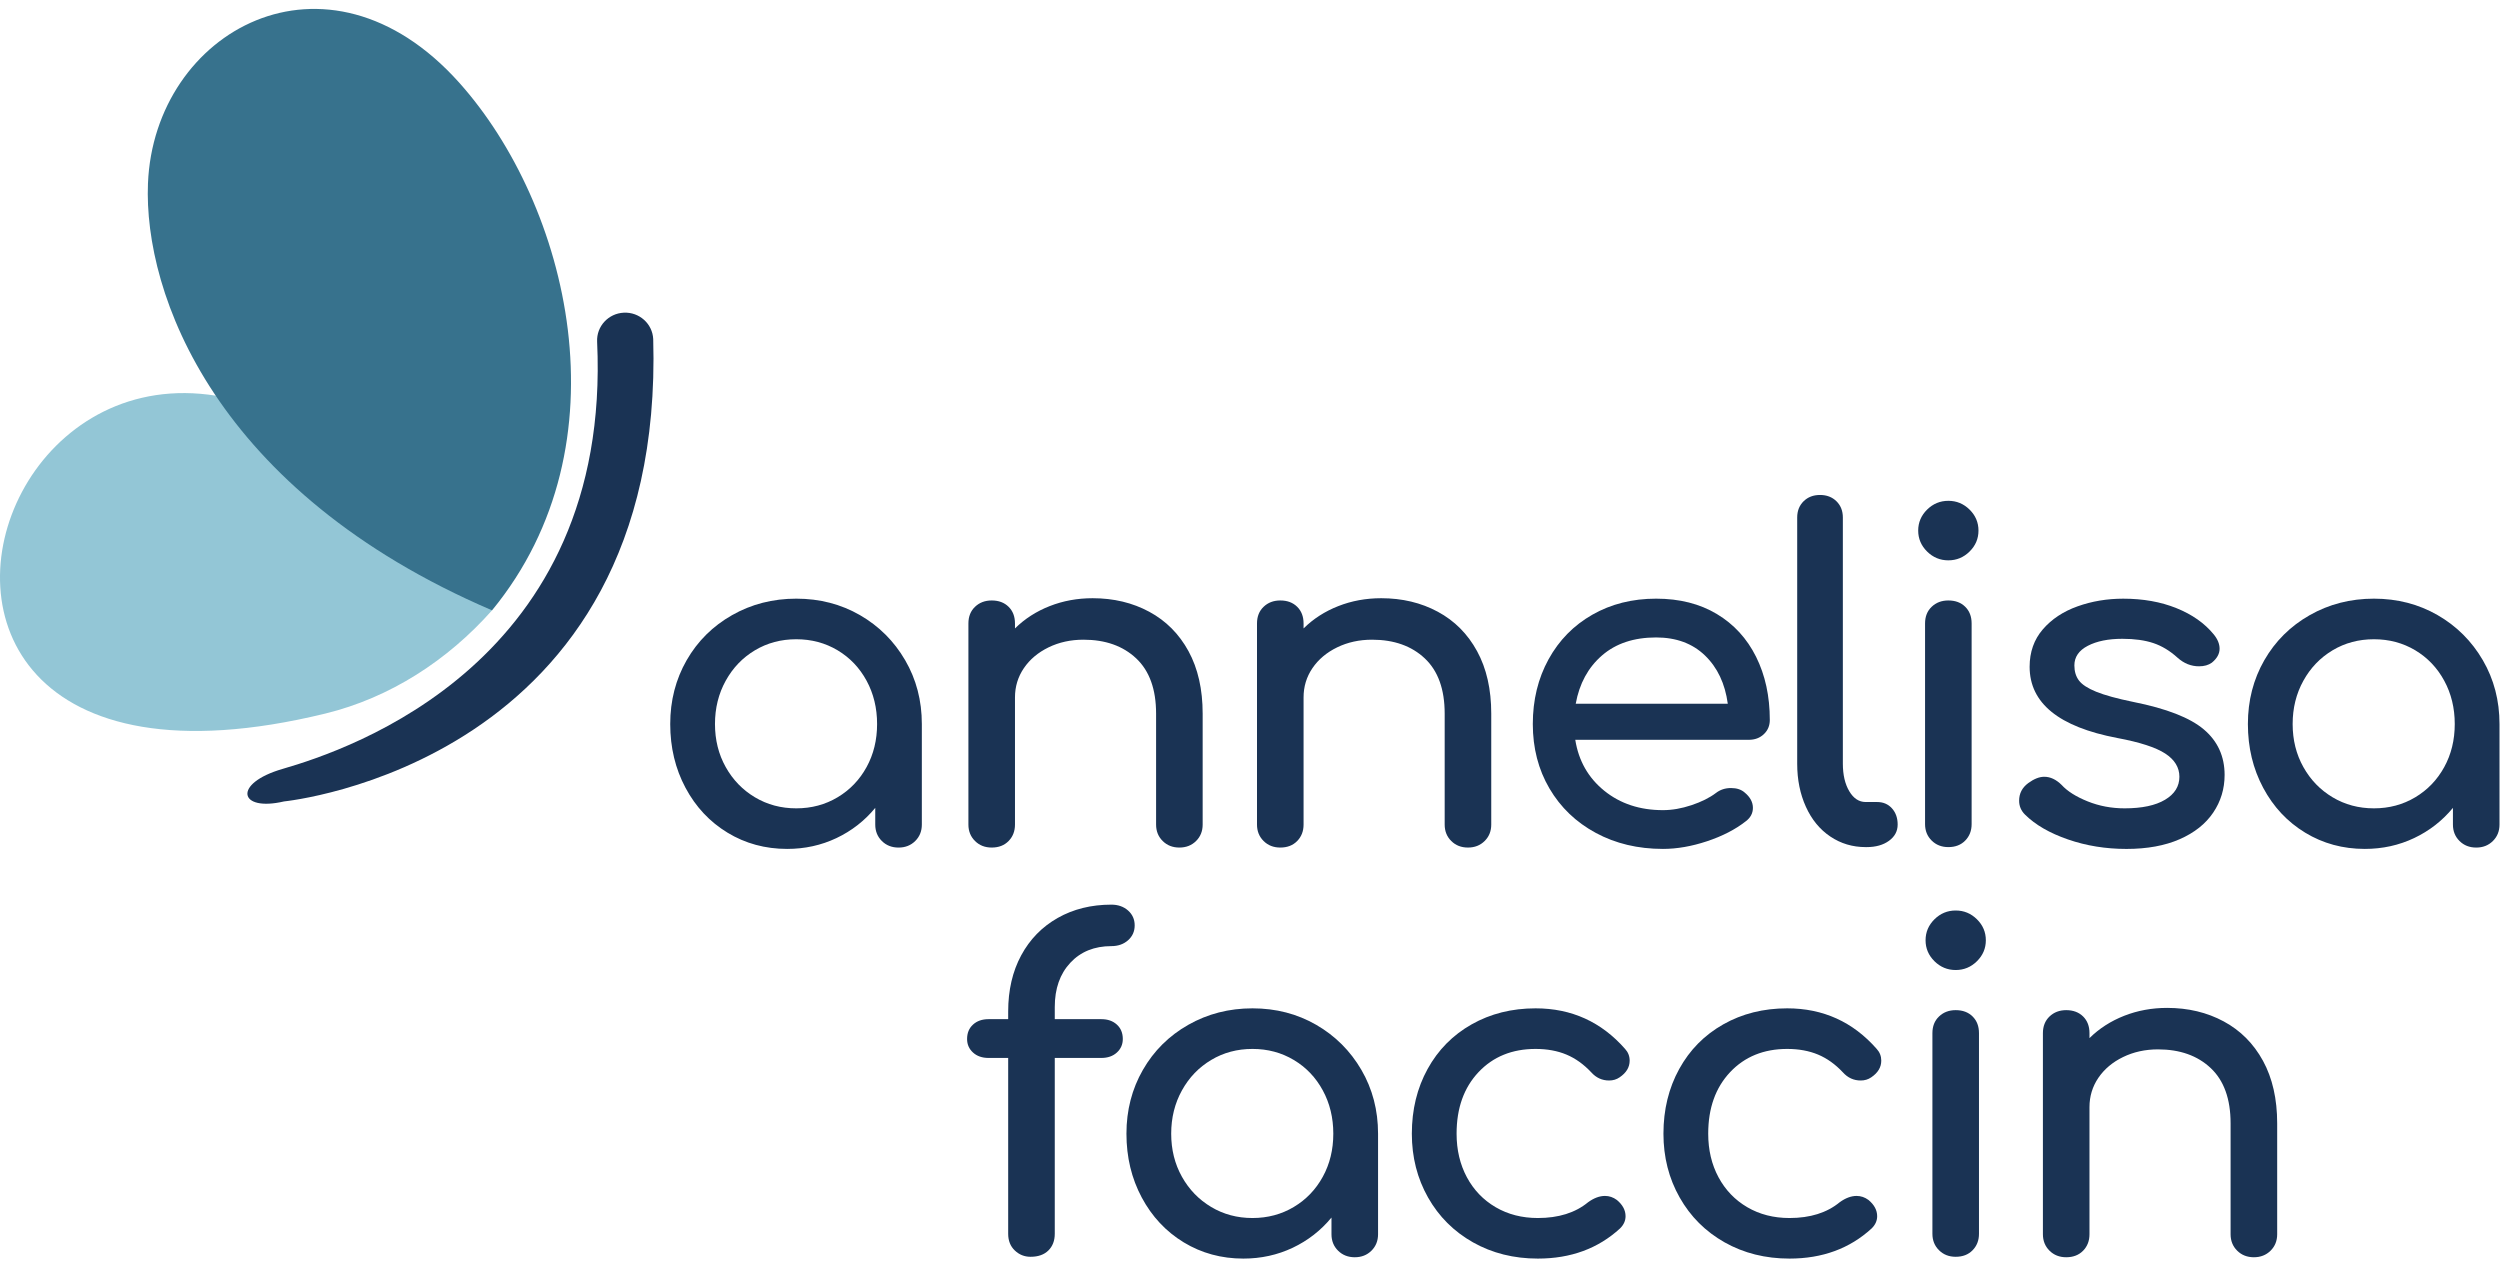
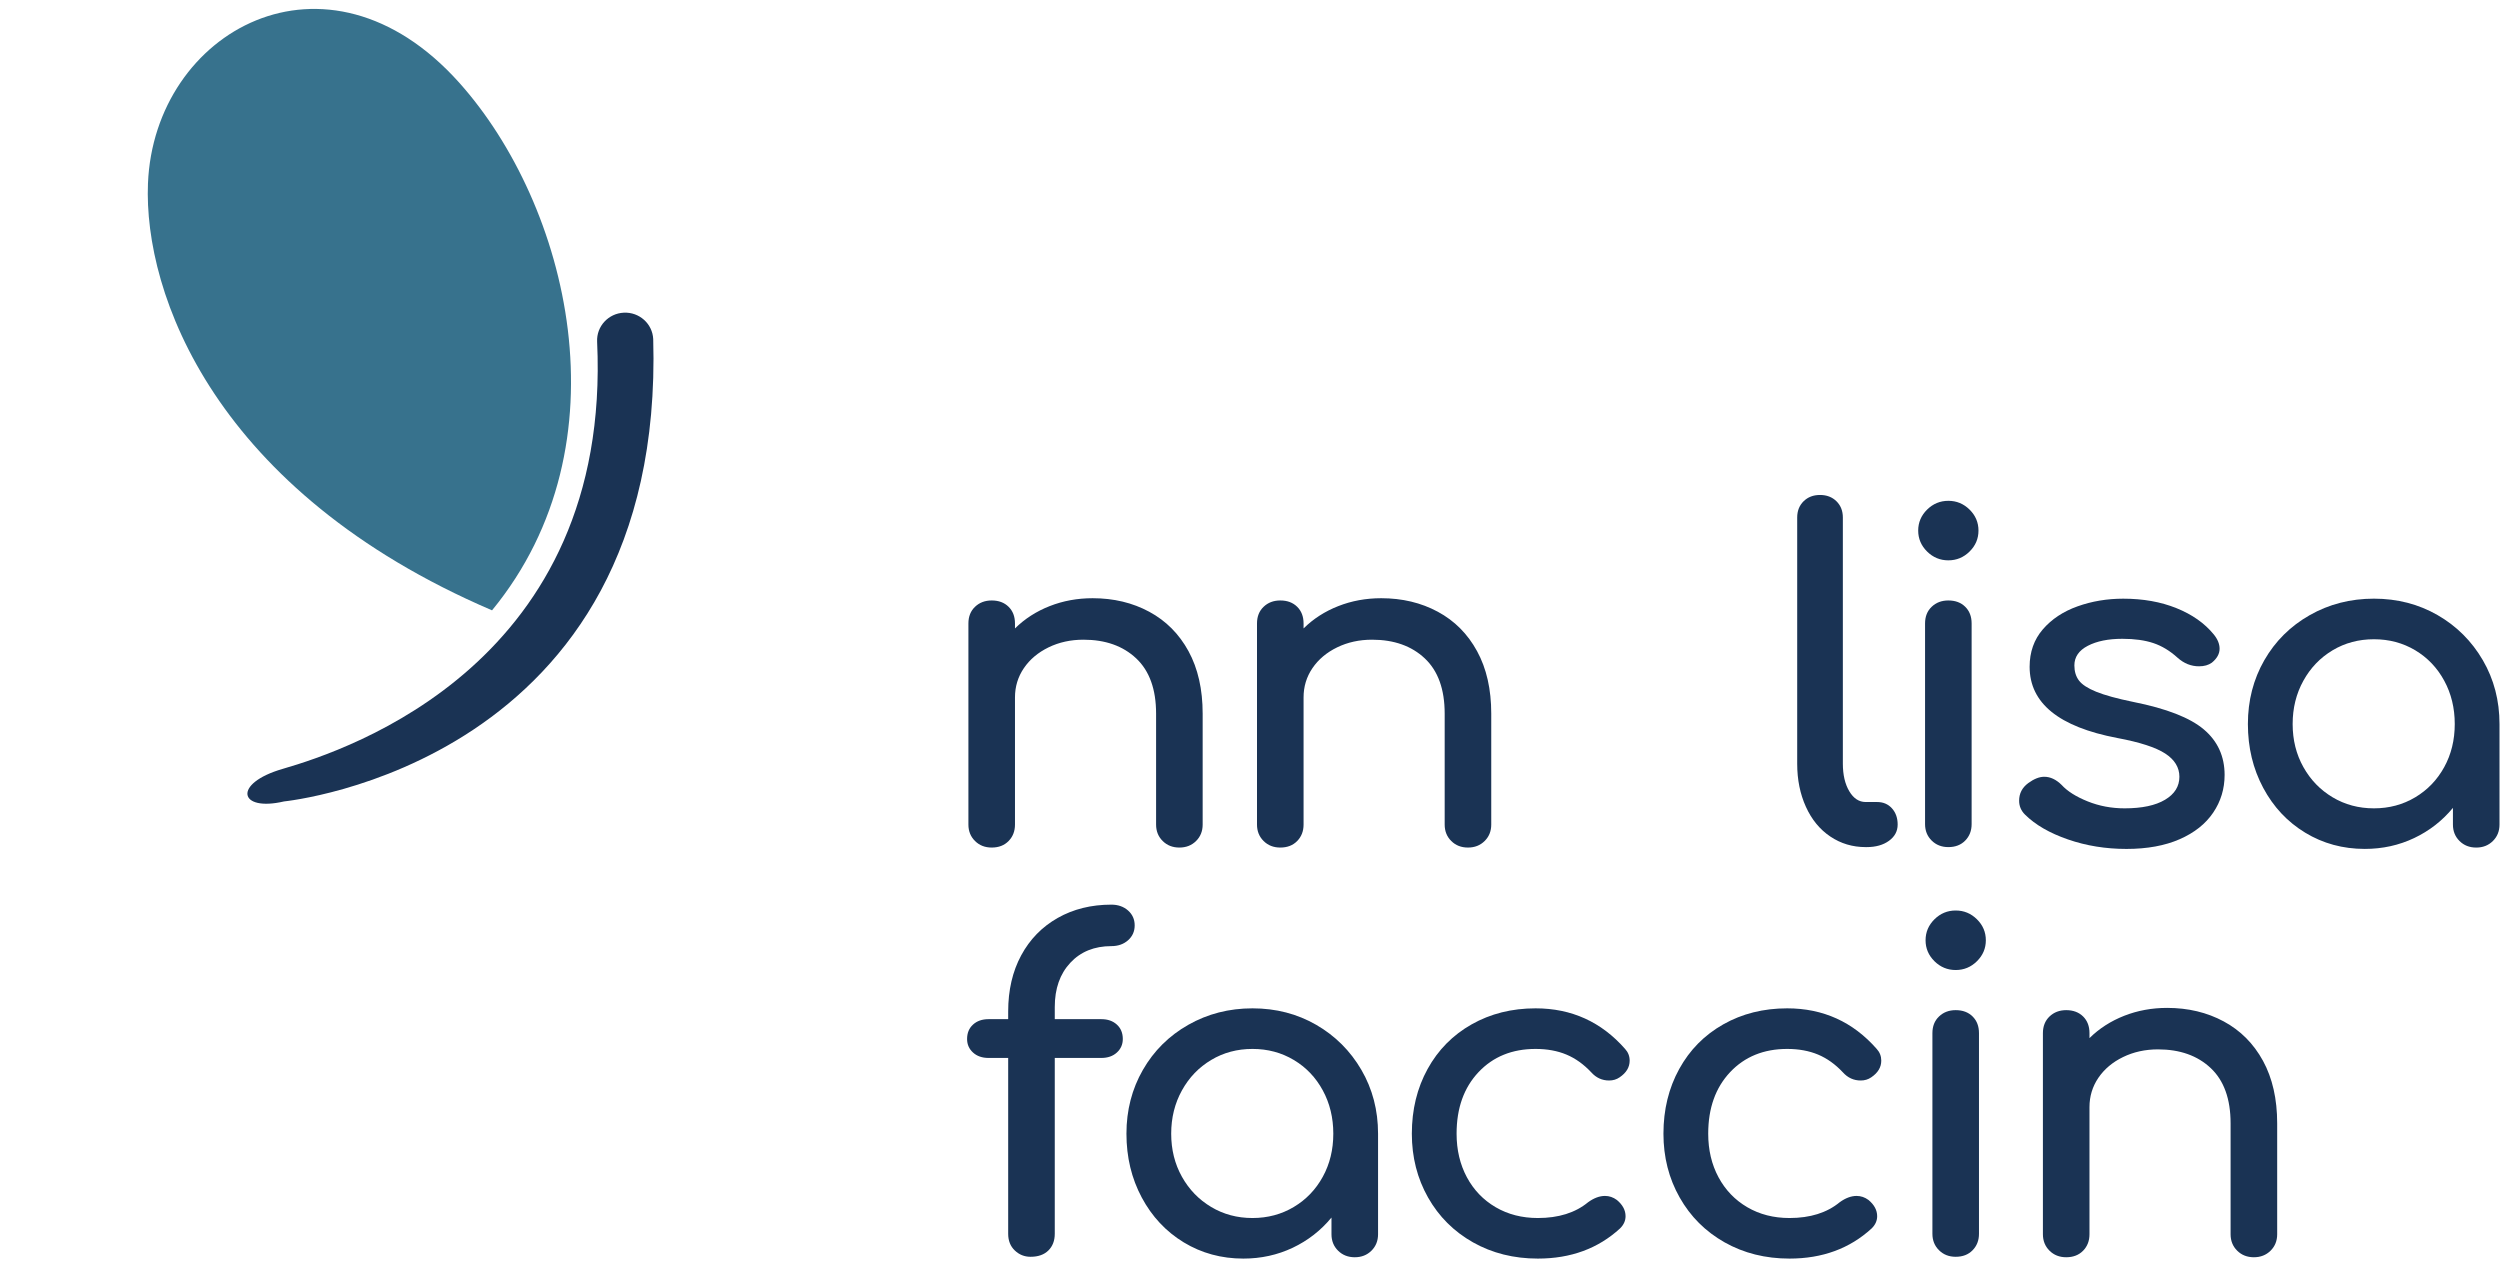
<svg xmlns="http://www.w3.org/2000/svg" width="140" height="71" viewBox="0 0 140 71" fill="none">
  <path d="M15.902 44.881C13.371 45.473 13.007 43.875 15.825 43.059C19.58 41.971 34.269 37.072 33.439 19.136C33.397 18.279 34.066 17.551 34.934 17.51C35.801 17.468 36.538 18.129 36.58 18.986C37.262 42.784 15.968 44.866 15.902 44.881Z" fill="#1A3354" />
-   <path fill-rule="evenodd" clip-rule="evenodd" d="M18.218 39.959C21.846 39.073 25.075 36.975 27.553 34.179C3.537 0.546 -15.512 48.202 18.218 39.959Z" fill="#93C6D6" />
  <path fill-rule="evenodd" clip-rule="evenodd" d="M8.286 10.276C8.036 16.445 12.026 27.521 27.554 34.179C35.207 24.862 31.834 11.461 25.713 4.626C18.291 -3.663 8.632 1.733 8.286 10.276Z" fill="#37728D" />
  <path d="M59.936 53.917C59.356 54.54 59.067 55.365 59.067 56.392V57.073H61.675C62.033 57.073 62.322 57.174 62.544 57.377C62.766 57.579 62.877 57.848 62.877 58.184C62.877 58.487 62.766 58.74 62.544 58.942C62.322 59.144 62.033 59.245 61.675 59.245H59.067V69.093C59.067 69.48 58.947 69.792 58.709 70.027C58.47 70.263 58.137 70.38 57.711 70.38C57.37 70.38 57.076 70.263 56.829 70.027C56.582 69.792 56.458 69.48 56.458 69.093V59.245H55.359C55.001 59.245 54.71 59.144 54.489 58.942C54.267 58.74 54.157 58.487 54.157 58.184C54.157 57.848 54.267 57.579 54.489 57.377C54.71 57.174 55.001 57.073 55.359 57.073H56.458V56.644C56.458 55.449 56.701 54.401 57.187 53.5C57.673 52.6 58.355 51.902 59.233 51.404C60.111 50.908 61.112 50.66 62.237 50.66C62.612 50.66 62.923 50.77 63.171 50.988C63.418 51.207 63.542 51.485 63.542 51.821C63.542 52.158 63.418 52.436 63.171 52.655C62.923 52.874 62.612 52.983 62.237 52.983C61.282 52.983 60.515 53.295 59.936 53.917Z" fill="#1A3354" />
  <path d="M72.453 67.59C73.144 67.178 73.685 66.614 74.077 65.898C74.469 65.183 74.665 64.379 74.665 63.487C74.665 62.595 74.469 61.787 74.077 61.063C73.685 60.339 73.144 59.771 72.453 59.359C71.763 58.946 70.991 58.74 70.139 58.74C69.286 58.74 68.515 58.946 67.825 59.359C67.134 59.771 66.588 60.339 66.188 61.063C65.787 61.787 65.587 62.595 65.587 63.487C65.587 64.379 65.787 65.183 66.188 65.898C66.588 66.614 67.134 67.178 67.825 67.59C68.515 68.003 69.286 68.209 70.139 68.209C70.991 68.209 71.763 68.003 72.453 67.59ZM73.706 57.389C74.771 58.004 75.615 58.845 76.238 59.914C76.86 60.983 77.171 62.174 77.171 63.487V69.118C77.171 69.488 77.047 69.796 76.8 70.04C76.553 70.284 76.242 70.406 75.867 70.406C75.492 70.406 75.181 70.284 74.934 70.04C74.686 69.796 74.563 69.488 74.563 69.118V68.183C73.966 68.908 73.242 69.471 72.389 69.876C71.537 70.279 70.616 70.481 69.627 70.481C68.4 70.481 67.288 70.178 66.29 69.573C65.293 68.966 64.509 68.129 63.938 67.06C63.366 65.991 63.081 64.8 63.081 63.487C63.081 62.174 63.388 60.983 64.002 59.914C64.615 58.845 65.463 58.004 66.546 57.389C67.629 56.775 68.826 56.467 70.139 56.467C71.451 56.467 72.64 56.775 73.706 57.389Z" fill="#1A3354" />
  <path d="M82.49 69.573C81.416 68.966 80.576 68.129 79.971 67.06C79.366 65.991 79.063 64.8 79.063 63.487C79.063 62.14 79.357 60.933 79.945 59.864C80.534 58.795 81.356 57.962 82.413 57.364C83.47 56.766 84.663 56.467 85.993 56.467C88.005 56.467 89.675 57.225 91.005 58.74C91.175 58.925 91.261 59.144 91.261 59.396C91.261 59.767 91.073 60.078 90.698 60.331C90.528 60.449 90.331 60.508 90.11 60.508C89.718 60.508 89.385 60.356 89.113 60.053C88.686 59.599 88.222 59.266 87.719 59.056C87.216 58.846 86.641 58.74 85.993 58.74C84.68 58.74 83.615 59.173 82.797 60.04C81.978 60.908 81.569 62.056 81.569 63.487C81.569 64.396 81.761 65.208 82.144 65.924C82.528 66.639 83.065 67.199 83.755 67.603C84.446 68.007 85.235 68.209 86.121 68.209C87.28 68.209 88.218 67.915 88.934 67.325C89.258 67.09 89.573 66.972 89.88 66.972C90.119 66.972 90.34 67.047 90.545 67.199C90.869 67.468 91.031 67.771 91.031 68.108C91.031 68.36 90.929 68.588 90.724 68.79C89.496 69.918 87.962 70.481 86.121 70.481C84.774 70.481 83.564 70.178 82.49 69.573Z" fill="#1A3354" />
  <path d="M96.58 69.573C95.506 68.966 94.666 68.129 94.062 67.06C93.456 65.991 93.153 64.8 93.153 63.487C93.153 62.14 93.448 60.933 94.036 59.864C94.624 58.795 95.446 57.962 96.504 57.364C97.56 56.766 98.754 56.467 100.084 56.467C102.095 56.467 103.766 57.225 105.096 58.74C105.266 58.925 105.351 59.144 105.351 59.396C105.351 59.767 105.164 60.078 104.789 60.331C104.618 60.449 104.422 60.508 104.201 60.508C103.808 60.508 103.476 60.356 103.203 60.053C102.777 59.599 102.312 59.266 101.81 59.056C101.307 58.846 100.731 58.74 100.084 58.74C98.771 58.74 97.705 59.173 96.887 60.04C96.069 60.908 95.66 62.056 95.66 63.487C95.66 64.396 95.851 65.208 96.235 65.924C96.619 66.639 97.156 67.199 97.846 67.603C98.537 68.007 99.325 68.209 100.212 68.209C101.371 68.209 102.308 67.915 103.024 67.325C103.348 67.09 103.664 66.972 103.97 66.972C104.209 66.972 104.431 67.047 104.636 67.199C104.959 67.468 105.121 67.771 105.121 68.108C105.121 68.36 105.019 68.588 104.814 68.79C103.587 69.918 102.053 70.481 100.212 70.481C98.865 70.481 97.654 70.178 96.58 69.573Z" fill="#1A3354" />
  <path d="M108.586 70.014C108.338 69.77 108.215 69.463 108.215 69.093V57.856C108.215 57.469 108.338 57.158 108.586 56.922C108.833 56.686 109.144 56.568 109.519 56.568C109.911 56.568 110.227 56.686 110.465 56.922C110.704 57.158 110.823 57.469 110.823 57.856V69.093C110.823 69.463 110.704 69.77 110.465 70.014C110.227 70.259 109.911 70.38 109.519 70.38C109.144 70.38 108.833 70.259 108.586 70.014ZM108.33 53.829C107.998 53.5 107.832 53.109 107.832 52.655C107.832 52.2 107.998 51.809 108.33 51.48C108.663 51.152 109.059 50.988 109.519 50.988C109.98 50.988 110.376 51.152 110.708 51.48C111.041 51.809 111.207 52.2 111.207 52.655C111.207 53.109 111.041 53.5 110.708 53.829C110.376 54.157 109.98 54.321 109.519 54.321C109.059 54.321 108.663 54.157 108.33 53.829Z" fill="#1A3354" />
  <path d="M124.53 57.2C125.467 57.705 126.2 58.441 126.729 59.409C127.257 60.377 127.522 61.543 127.522 62.907V69.118C127.522 69.489 127.398 69.796 127.151 70.04C126.903 70.284 126.592 70.406 126.217 70.406C125.842 70.406 125.531 70.284 125.284 70.04C125.037 69.796 124.913 69.489 124.913 69.118V62.907C124.913 61.543 124.542 60.512 123.801 59.813C123.059 59.115 122.075 58.765 120.847 58.765C120.131 58.765 119.479 58.909 118.891 59.195C118.303 59.481 117.843 59.868 117.51 60.356C117.178 60.845 117.011 61.392 117.011 61.997V69.118C117.011 69.489 116.892 69.796 116.654 70.04C116.415 70.284 116.099 70.406 115.707 70.406C115.332 70.406 115.021 70.284 114.774 70.04C114.527 69.796 114.403 69.489 114.403 69.118V57.856C114.403 57.469 114.527 57.158 114.774 56.922C115.021 56.687 115.332 56.568 115.707 56.568C116.099 56.568 116.415 56.687 116.654 56.922C116.892 57.158 117.011 57.469 117.011 57.856V58.134C117.557 57.596 118.205 57.179 118.955 56.884C119.705 56.59 120.506 56.442 121.359 56.442C122.535 56.442 123.592 56.695 124.53 57.2Z" fill="#1A3354" />
-   <path d="M46.905 44.648C47.595 44.236 48.136 43.672 48.529 42.956C48.921 42.241 49.117 41.437 49.117 40.545C49.117 39.653 48.921 38.845 48.529 38.121C48.136 37.397 47.595 36.829 46.905 36.416C46.214 36.004 45.443 35.798 44.591 35.798C43.738 35.798 42.967 36.004 42.276 36.416C41.586 36.829 41.04 37.397 40.64 38.121C40.239 38.845 40.039 39.653 40.039 40.545C40.039 41.437 40.239 42.241 40.64 42.956C41.04 43.672 41.586 44.236 42.276 44.648C42.967 45.061 43.738 45.267 44.591 45.267C45.443 45.267 46.214 45.061 46.905 44.648ZM48.158 34.447C49.223 35.062 50.067 35.903 50.689 36.972C51.312 38.041 51.623 39.232 51.623 40.545V46.176C51.623 46.546 51.499 46.853 51.252 47.097C51.005 47.342 50.694 47.464 50.319 47.464C49.944 47.464 49.632 47.342 49.385 47.097C49.138 46.853 49.014 46.546 49.014 46.176V45.241C48.417 45.965 47.693 46.529 46.841 46.933C45.988 47.337 45.068 47.539 44.079 47.539C42.852 47.539 41.739 47.236 40.742 46.63C39.745 46.024 38.96 45.187 38.389 44.118C37.818 43.049 37.533 41.858 37.533 40.545C37.533 39.232 37.84 38.041 38.453 36.972C39.067 35.903 39.915 35.062 40.998 34.447C42.08 33.833 43.278 33.525 44.591 33.525C45.903 33.525 47.092 33.833 48.158 34.447Z" fill="#1A3354" />
  <path d="M64.357 34.258C65.295 34.763 66.028 35.499 66.557 36.467C67.085 37.435 67.349 38.601 67.349 39.964V46.176C67.349 46.546 67.225 46.854 66.979 47.097C66.731 47.342 66.42 47.463 66.045 47.463C65.67 47.463 65.359 47.342 65.112 47.097C64.864 46.854 64.741 46.546 64.741 46.176V39.964C64.741 38.601 64.37 37.57 63.629 36.871C62.887 36.173 61.903 35.823 60.675 35.823C59.959 35.823 59.307 35.966 58.719 36.252C58.131 36.539 57.67 36.926 57.338 37.414C57.006 37.902 56.839 38.449 56.839 39.055V46.176C56.839 46.546 56.72 46.854 56.481 47.097C56.242 47.342 55.927 47.463 55.535 47.463C55.16 47.463 54.849 47.342 54.602 47.097C54.355 46.854 54.231 46.546 54.231 46.176V34.914C54.231 34.527 54.355 34.215 54.602 33.98C54.849 33.744 55.16 33.626 55.535 33.626C55.927 33.626 56.242 33.744 56.481 33.98C56.72 34.215 56.839 34.527 56.839 34.914V35.192C57.385 34.653 58.032 34.237 58.783 33.942C59.533 33.647 60.334 33.5 61.187 33.5C62.363 33.5 63.42 33.752 64.357 34.258Z" fill="#1A3354" />
  <path d="M80.518 34.258C81.456 34.763 82.189 35.499 82.717 36.467C83.246 37.435 83.51 38.601 83.51 39.964V46.176C83.51 46.546 83.386 46.854 83.139 47.097C82.892 47.342 82.581 47.463 82.206 47.463C81.831 47.463 81.519 47.342 81.272 47.097C81.025 46.854 80.902 46.546 80.902 46.176V39.964C80.902 38.601 80.531 37.57 79.789 36.871C79.048 36.173 78.063 35.823 76.836 35.823C76.12 35.823 75.468 35.966 74.88 36.252C74.291 36.539 73.831 36.926 73.499 37.414C73.166 37.902 73 38.449 73 39.055V46.176C73 46.546 72.881 46.854 72.642 47.097C72.403 47.342 72.088 47.463 71.696 47.463C71.321 47.463 71.009 47.342 70.763 47.097C70.515 46.854 70.392 46.546 70.392 46.176V34.914C70.392 34.527 70.515 34.215 70.763 33.98C71.009 33.744 71.321 33.626 71.696 33.626C72.088 33.626 72.403 33.744 72.642 33.98C72.881 34.215 73 34.527 73 34.914V35.192C73.545 34.653 74.193 34.237 74.944 33.942C75.694 33.647 76.495 33.5 77.347 33.5C78.524 33.5 79.581 33.752 80.518 34.258Z" fill="#1A3354" />
-   <path d="M89.711 36.707C88.935 37.38 88.445 38.281 88.241 39.409H96.756C96.603 38.281 96.177 37.38 95.478 36.707C94.778 36.033 93.867 35.697 92.742 35.697C91.497 35.697 90.487 36.033 89.711 36.707ZM98.776 41.113C98.555 41.324 98.273 41.429 97.933 41.429H88.215C88.403 42.607 88.944 43.558 89.839 44.282C90.734 45.006 91.829 45.368 93.125 45.368C93.636 45.368 94.169 45.275 94.723 45.09C95.277 44.905 95.733 44.678 96.091 44.408C96.33 44.223 96.611 44.13 96.935 44.13C97.259 44.13 97.514 44.215 97.703 44.383C98.009 44.635 98.163 44.922 98.163 45.241C98.163 45.544 98.026 45.797 97.754 45.999C97.174 46.453 96.453 46.824 95.593 47.11C94.732 47.396 93.909 47.539 93.125 47.539C91.727 47.539 90.474 47.241 89.366 46.643C88.257 46.045 87.393 45.216 86.77 44.156C86.148 43.095 85.837 41.892 85.837 40.545C85.837 39.198 86.131 37.991 86.719 36.921C87.307 35.853 88.126 35.019 89.174 34.422C90.222 33.824 91.412 33.525 92.742 33.525C94.054 33.525 95.187 33.812 96.142 34.384C97.097 34.956 97.83 35.756 98.341 36.782C98.853 37.809 99.109 38.988 99.109 40.318C99.109 40.638 98.998 40.903 98.776 41.113Z" fill="#1A3354" />
  <path d="M102.497 46.845C101.909 46.45 101.453 45.894 101.129 45.178C100.805 44.463 100.643 43.66 100.643 42.767V28.98C100.643 28.61 100.762 28.307 101.001 28.071C101.24 27.836 101.546 27.718 101.921 27.718C102.296 27.718 102.603 27.836 102.842 28.071C103.081 28.307 103.2 28.61 103.2 28.98V42.767C103.2 43.39 103.319 43.903 103.558 44.307C103.797 44.711 104.104 44.913 104.479 44.913H105.118C105.459 44.913 105.736 45.031 105.949 45.267C106.162 45.503 106.269 45.806 106.269 46.176C106.269 46.546 106.107 46.849 105.783 47.085C105.459 47.321 105.041 47.438 104.53 47.438H104.479C103.746 47.438 103.085 47.241 102.497 46.845Z" fill="#1A3354" />
  <path d="M108.174 47.072C107.926 46.828 107.803 46.521 107.803 46.15V34.914C107.803 34.527 107.926 34.215 108.174 33.98C108.421 33.744 108.732 33.626 109.107 33.626C109.499 33.626 109.814 33.744 110.053 33.98C110.292 34.215 110.411 34.527 110.411 34.914V46.15C110.411 46.521 110.292 46.828 110.053 47.072C109.814 47.316 109.499 47.438 109.107 47.438C108.732 47.438 108.421 47.316 108.174 47.072ZM107.918 30.886C107.586 30.558 107.419 30.167 107.419 29.712C107.419 29.258 107.586 28.866 107.918 28.538C108.25 28.21 108.647 28.046 109.107 28.046C109.567 28.046 109.964 28.21 110.296 28.538C110.629 28.866 110.795 29.258 110.795 29.712C110.795 30.167 110.629 30.558 110.296 30.886C109.964 31.215 109.567 31.379 109.107 31.379C108.647 31.379 108.25 31.215 107.918 30.886Z" fill="#1A3354" />
  <path d="M115.807 47.009C114.784 46.656 113.982 46.193 113.403 45.62C113.181 45.402 113.071 45.141 113.071 44.838C113.071 44.434 113.241 44.105 113.582 43.853C113.906 43.617 114.204 43.499 114.477 43.499C114.818 43.499 115.142 43.651 115.449 43.954C115.772 44.308 116.258 44.615 116.906 44.876C117.554 45.137 118.244 45.267 118.978 45.267C119.949 45.267 120.704 45.107 121.241 44.787C121.778 44.468 122.046 44.038 122.046 43.499C122.046 42.978 121.782 42.544 121.254 42.199C120.725 41.854 119.83 41.564 118.569 41.328C115.295 40.705 113.659 39.375 113.659 37.338C113.659 36.514 113.906 35.815 114.4 35.242C114.895 34.67 115.542 34.241 116.344 33.955C117.145 33.669 117.997 33.526 118.901 33.526C120.009 33.526 121.002 33.702 121.88 34.056C122.758 34.409 123.453 34.898 123.964 35.52C124.186 35.79 124.297 36.059 124.297 36.328C124.297 36.615 124.151 36.876 123.862 37.111C123.674 37.246 123.436 37.313 123.146 37.313C122.702 37.313 122.302 37.153 121.944 36.833C121.518 36.446 121.066 36.173 120.589 36.013C120.111 35.853 119.532 35.773 118.85 35.773C118.066 35.773 117.422 35.903 116.919 36.164C116.416 36.425 116.165 36.792 116.165 37.263C116.165 37.6 116.25 37.881 116.421 38.108C116.591 38.336 116.915 38.546 117.392 38.74C117.869 38.933 118.56 39.123 119.464 39.308C121.322 39.678 122.639 40.192 123.414 40.848C124.19 41.505 124.578 42.355 124.578 43.398C124.578 44.173 124.365 44.876 123.939 45.507C123.513 46.138 122.886 46.635 122.059 46.997C121.232 47.359 120.239 47.54 119.08 47.54C117.92 47.54 116.83 47.363 115.807 47.009Z" fill="#1A3354" />
  <path d="M135.254 44.648C135.944 44.236 136.485 43.672 136.878 42.956C137.27 42.241 137.466 41.437 137.466 40.545C137.466 39.653 137.27 38.845 136.878 38.121C136.485 37.397 135.944 36.829 135.254 36.416C134.564 36.004 133.792 35.798 132.94 35.798C132.087 35.798 131.316 36.004 130.626 36.416C129.935 36.829 129.389 37.397 128.989 38.121C128.588 38.845 128.388 39.653 128.388 40.545C128.388 41.437 128.588 42.241 128.989 42.956C129.389 43.672 129.935 44.236 130.626 44.648C131.316 45.061 132.087 45.267 132.94 45.267C133.792 45.267 134.564 45.061 135.254 44.648ZM136.507 34.447C137.572 35.062 138.416 35.903 139.039 36.972C139.661 38.041 139.972 39.232 139.972 40.545V46.176C139.972 46.546 139.848 46.853 139.601 47.097C139.354 47.342 139.043 47.464 138.668 47.464C138.293 47.464 137.981 47.342 137.735 47.097C137.487 46.853 137.364 46.546 137.364 46.176V45.241C136.767 45.965 136.042 46.529 135.19 46.933C134.337 47.337 133.417 47.539 132.428 47.539C131.201 47.539 130.089 47.236 129.091 46.63C128.094 46.024 127.309 45.187 126.739 44.118C126.167 43.049 125.882 41.858 125.882 40.545C125.882 39.232 126.189 38.041 126.802 36.972C127.416 35.903 128.264 35.062 129.347 34.447C130.429 33.833 131.627 33.525 132.94 33.525C134.252 33.525 135.441 33.833 136.507 34.447Z" fill="#1A3354" />
</svg>